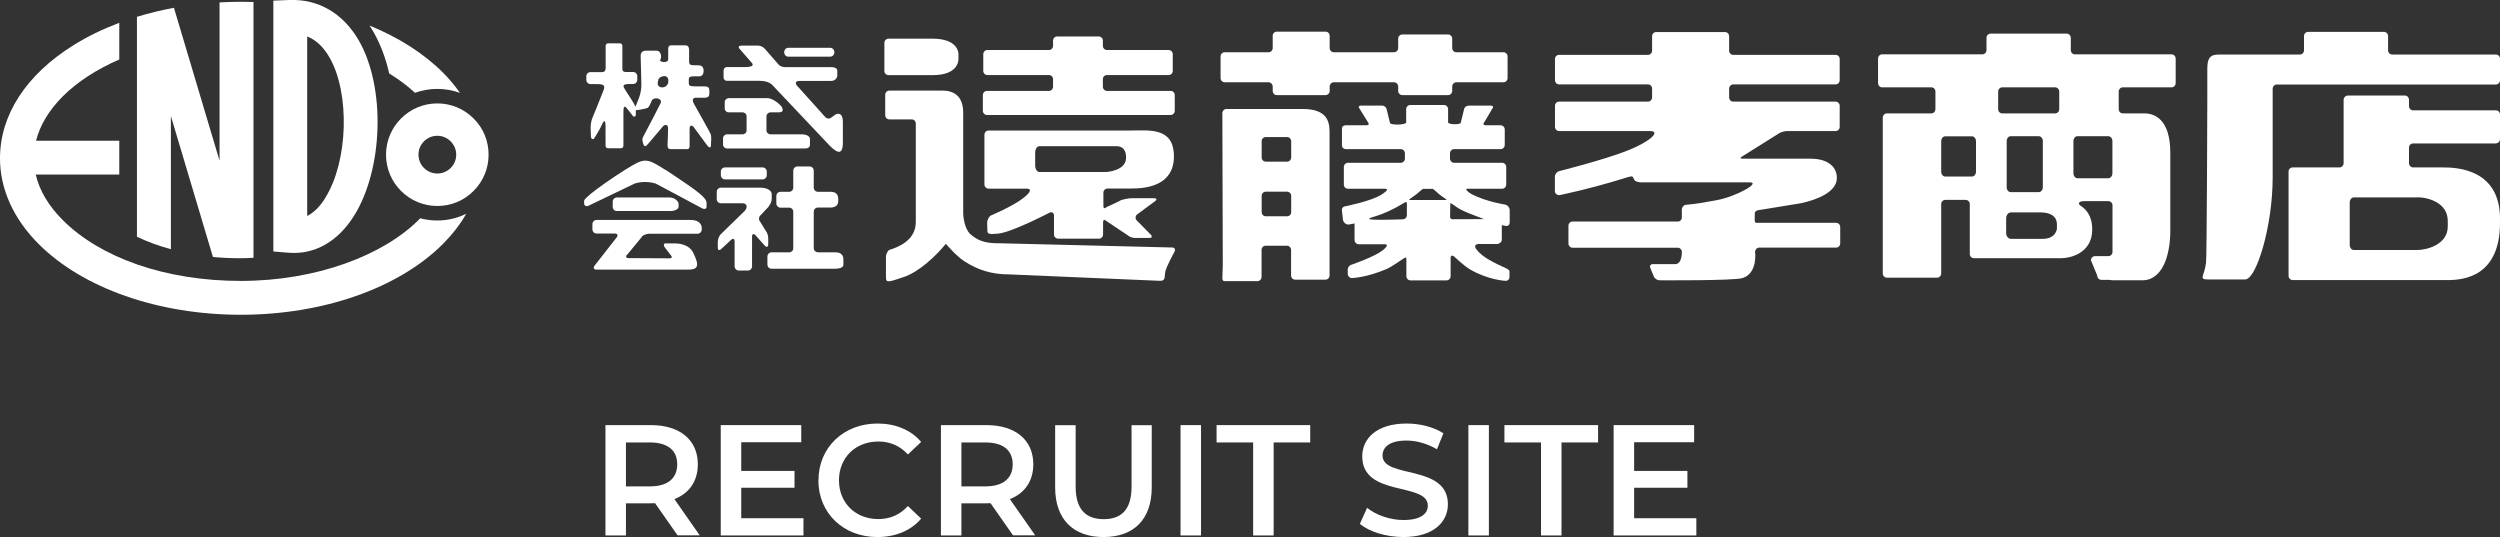
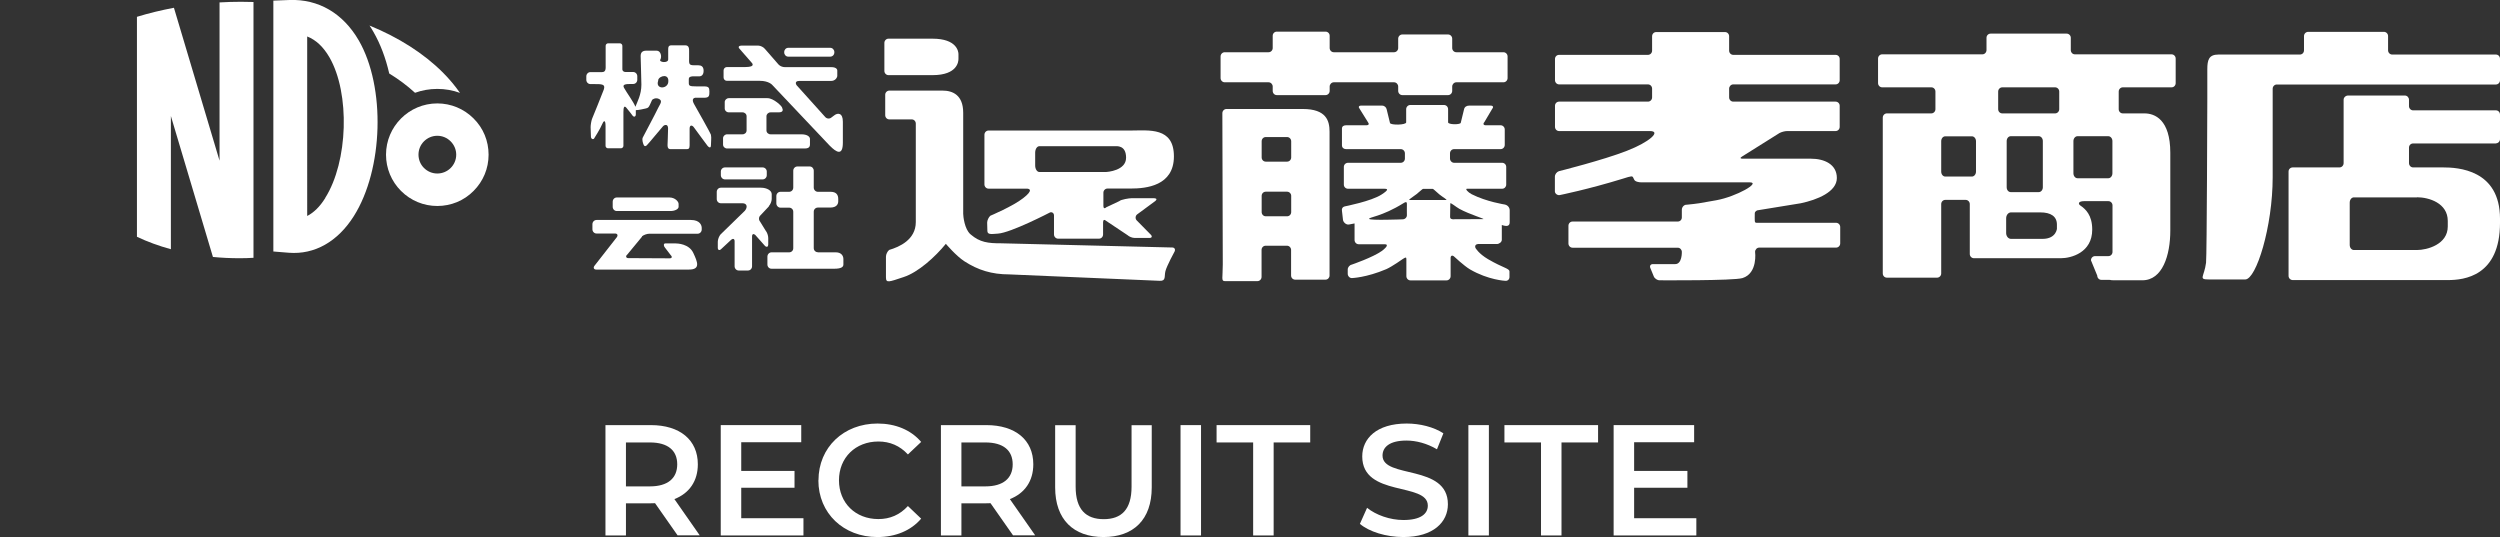
<svg xmlns="http://www.w3.org/2000/svg" id="_レイヤー_2" width="237.88" height="51.1" viewBox="0 0 237.88 51.1">
  <rect x="0" y="0" width="237.88" height="51.1" fill="#333333" stroke="none" />
  <defs>
    <style>.cls-1{fill:#fff;}</style>
  </defs>
  <g id="_レイヤー_1-2">
    <path class="cls-1" d="m91.2,5.6c0,.22-.06,1.55-2.47,1.55h-4.19c-.21,0-.39-.18-.39-.4v-2.67c0-.22.18-.4.39-.4h4.19c2.34,0,2.47,1.25,2.47,1.47v.45Z" />
    <path class="cls-1" d="m95.24,23.15c-1.2,0-2.01-.08-2.9-.86-.57-.49-.69-1.73-.69-1.95v-9.61c0-1.69-1-2.11-1.97-2.11h-5.06c-.21,0-.39.18-.39.39v1.95c0,.22.17.4.39.4h2.13c.22,0,.39.18.39.4v9.37c0,1.68-1.57,2.37-2.53,2.65-.17.13-.31.42-.31.64v1.96c0,.58.25.46,1.69-.02,1.38-.45,2.99-1.91,4.01-3.16,0,0,.97,1.15,1.76,1.66,1.3.84,2.6,1.25,4.28,1.25l14.31.61c.62.03.42-.43.54-.91.12-.5.88-1.89.88-1.89.09-.21-.02-.37-.23-.37l-16.31-.4Z" />
-     <path class="cls-1" d="m105.33,8.65c-.21,0-.39-.18-.39-.4v-.72c0-.22.18-.39.39-.39h5.87c.22,0,.39-.18.39-.4v-1.58c0-.22-.17-.4-.39-.4h-5.87c-.21,0-.39-.18-.39-.4v-.5c0-.22-.17-.39-.39-.39h-3.96c-.22,0-.39.18-.39.39v.5c0,.22-.18.4-.39.4h-5.86c-.22,0-.39.18-.39.4v1.58c0,.22.17.4.39.4h5.86c.21,0,.39.18.39.39v.72c0,.22-.18.4-.39.4h-5.9c-.21,0-.39.18-.39.4v1.49c0,.22.18.4.39.4h17.48c.21,0,.39-.18.39-.4v-1.49c0-.22-.17-.4-.39-.4h-6.05Z" />
    <path class="cls-1" d="m143.45,5.37c0-.22-.18-.4-.39-.4h-4.49c-.21,0-.39-.18-.39-.4v-.89c0-.22-.18-.4-.39-.4h-4.36c-.21,0-.39.18-.39.4v.89c0,.22-.18.4-.39.4h-5.74c-.21,0-.39-.18-.39-.4v-1.17c0-.22-.18-.39-.39-.39h-4.64c-.22,0-.39.18-.39.39v1.17c0,.22-.18.4-.39.4h-4.18c-.21,0-.39.18-.39.4v2.06c0,.22.18.4.39.4h4.18c.21,0,.39.19.39.4v.42c0,.22.17.4.39.4h4.64c.21,0,.39-.18.39-.4v-.42c0-.21.18-.4.39-.4h5.74c.21,0,.39.19.39.4v.42c0,.22.18.4.39.4h4.36c.21,0,.39-.18.39-.4v-.42c0-.21.18-.4.39-.4h4.49c.21,0,.39-.18.39-.4v-2.06Z" />
    <path class="cls-1" d="m116.7,10.37c-.21,0-.39.18-.39.4l.04,14.39c0,1.3-.18,1.59.21,1.59h3.09c.21,0,.39-.18.39-.4v-2.57c0-.22.17-.4.39-.4h2.03c.21,0,.39.18.39.4v2.44c0,.22.18.39.39.39h2.88c.22,0,.39-.18.39-.39v-13.69c0-1.03-.3-2.16-2.55-2.16h-7.27Zm6.16,9.81c0,.22-.17.4-.39.4h-2.03c-.22,0-.39-.18-.39-.4v-1.55c0-.21.17-.39.39-.39h2.03c.21,0,.39.18.39.39v1.55Zm0-5.2c0,.22-.17.4-.39.4h-2.03c-.22,0-.39-.18-.39-.4v-1.54c0-.22.17-.4.39-.4h2.03c.21,0,.39.18.39.4v1.54Z" />
    <path class="cls-1" d="m140.59,23.22h1.84c.21,0,.47-.18.47-.4v-1.41c.47.16.75.12.75-.26v-1.14c0-.23-.15-.48-.47-.55,0,0-1.73-.26-3.15-.98-.36-.19-.65-.52-.44-.52h3.34c.22,0,.39-.18.39-.39v-1.69c0-.22-.18-.39-.39-.39h-4.57c-.21,0-.39-.19-.39-.4v-.5c0-.22.17-.4.39-.4h4.43c.21,0,.39-.18.39-.4v-1.47c0-.22-.18-.4-.39-.4h-1.42c-.22,0-.28-.14-.13-.3l.75-1.27c.14-.16.08-.3-.14-.3h-2.07c-.21,0-.42.11-.47.34l-.32,1.31c-.12.18-1.2.16-1.2-.06v-1.25c0-.22-.17-.4-.39-.4h-3.21c-.21,0-.39.18-.39.4v1.25c.01.26-1.48.29-1.54.06l-.32-1.31c-.04-.18-.21-.34-.43-.34h-2.01c-.21,0-.27.14-.13.3l.79,1.27c.14.17.08.3-.13.3h-1.95c-.21,0-.39.09-.39.31v1.6c0,.22.17.36.39.36h5.21c.21,0,.39.18.39.4v.5c0,.22-.18.4-.39.4h-5.02c-.22,0-.4.17-.4.39v1.69c0,.22.18.39.4.39h3.44c.37,0,.44.1-.25.55-.98.64-3.51,1.13-3.51,1.13-.2.05-.3.2-.26.42l.1.87c.03.22.31.49.58.43,0,0,.26-.05.52-.1v1.58c0,.22.18.4.39.4h2.46c.21,0,.28.06.17.25,0,0-.19.22-.41.38-.86.62-2.88,1.31-2.88,1.31-.2.04-.38.25-.38.46v.41c0,.22.18.41.39.41,0,0,1.38-.04,3.28-.85.53-.23,1.59-.98,1.59-.98.26-.16.32-.18.32.04v1.61c0,.22.18.4.39.4h3.43c.21,0,.39-.18.39-.4v-1.73c0-.22.14-.29.31-.16,0,0,.96.9,1.53,1.24,1.75,1.02,3.37,1.09,3.37,1.09.21.02.39-.13.39-.36v-.52c0-.31-.57-.32-2.04-1.18-.9-.53-1.19-1.06-1.19-1.06-.09-.2.01-.37.23-.37m-5.42-5.26h1.12c.06,0,.31.26.62.52.34.28.83.54.65.54h-3.48c-.17,0,.31-.28.67-.56.3-.24.56-.5.62-.5m-1.97,2.9s-3.09.12-3.16-.04c-.07-.17,1.18-.2,3.27-1.5.01,0,.34-.26.32.08-.01.18,0,1.07,0,1.07,0,.21-.18.39-.41.39m4.91,0c-.23,0-.39-.03-.39-.24,0,0,.02-1.09.02-1.27,0-.13.55.34.86.51,1,.55,2.54.98,2.26.98-.24,0-2.74.01-2.74.01Z" />
    <path class="cls-1" d="m175.1,21.6c0-.22-.18-.4-.39-.4h-7.57c-.22,0-.17-.17-.17-.89,0-.18.18-.32.39-.32l3.99-.65c1.56-.33,3.43-1.08,3.43-2.4s-1.21-1.84-2.46-1.84h-6.52c-.22,0-.24-.09-.05-.2l3.57-2.24c.19-.1.51-.19.73-.19h4.61c.22,0,.39-.18.39-.4v-2.01c0-.21-.17-.39-.39-.39h-9.74c-.21,0-.39-.18-.39-.4v-.84c0-.21.18-.4.39-.4h9.74c.22,0,.39-.18.39-.4v-2.02c0-.22-.17-.39-.39-.39h-9.74c-.21,0-.39-.18-.39-.4v-1.37c0-.22-.17-.4-.39-.4h-6.55c-.22,0-.39.18-.39.4v1.37c0,.22-.18.4-.39.4h-8.46c-.22,0-.39.17-.39.39v2.02c0,.22.18.4.39.4h8.46c.21,0,.39.18.39.4v.84c0,.22-.18.4-.39.4h-8.46c-.22,0-.39.18-.39.39v2.01c0,.23.18.4.39.4h8.64c1.1,0,0,1.03-2.19,1.88-2.27.89-6.47,1.94-6.47,1.94-.21.07-.38.3-.38.52v1.4c0,.22.26.4.47.35,0,0,2.69-.54,6-1.56.83-.26.91-.29,1-.06l.07.14c.08.21.46.27.68.27h10.31c1.12,0-1.25,1.35-3.15,1.7-1.77.32-1.69.31-2.84.43-.22-.02-.46.2-.46.48v.73c0,.22-.17.39-.39.39h-10.01c-.22,0-.39.18-.39.4v1.69c0,.22.18.4.39.4h10.01c.22,0,.39.19.39.4,0,0,.04,1.16-.63,1.16h-2.13c-.21,0-.32.17-.24.36l.33.81c.08.2.33.37.55.37,0,0,7.05.05,7.89-.21,1.48-.46,1.2-2.5,1.2-2.5,0-.21.18-.4.39-.4h7.32c.21,0,.39-.18.39-.4v-1.55Z" />
    <path class="cls-1" d="m206.63,8.31c.22,0,.39-.18.39-.4v-2.34c0-.22-.18-.4-.39-.4h-9.2c-.22,0-.39-.18-.39-.41v-1.17c0-.21-.18-.39-.39-.39h-7.24c-.22,0-.39.18-.39.39v1.17c0,.22-.17.41-.39.41h-9.54c-.21,0-.39.18-.39.4v2.34c0,.22.18.4.39.4h4.68c.22,0,.39.18.39.4v1.68c0,.22-.18.4-.39.4h-4.23c-.21,0-.39.18-.39.4v14.83c0,.22.17.4.39.4h4.78c.21,0,.39-.18.39-.4v-6.6c0-.22.17-.4.39-.4h1.94c.21,0,.39.18.39.4v4.75c0,.22.18.4.39.4h8.28c.96,0,2.98-.52,2.98-2.72,0-1.4-.64-1.96-1.15-2.31-.2-.15-.18-.4.39-.4h2.3c.21,0,.39.18.39.4v4.43c0,.22-.17.4-.39.4h-1.27c-.21,0-.39.17-.39.4l.6,1.46c0,.22.18.4.39.4h.5c.21,0,.39,0,.39.02,0,.01.18.02.39.02h2.62c1.92,0,2.66-2.39,2.66-4.72v-7.41c0-3.18-1.49-3.75-2.46-3.75h-2.06c-.22,0-.39-.18-.39-.4v-1.68c0-.22.18-.4.39-.4h4.64Zm-18.61,8.02c0,.26-.18.47-.39.47h-2.53c-.22,0-.39-.21-.39-.47v-2.9c0-.25.17-.46.39-.46h2.53c.21,0,.39.21.39.46v2.9Zm7.7,5.46c0-.14,0,.94-1.37.94h-3c-.25,0-.46-.25-.46-.55v-1.41c0-.31.21-.56.46-.56h2.79c1,0,1.58.38,1.58,1.16v.42Zm-4.39-3.51c-.22,0-.39-.2-.39-.46v-4.4c0-.25.17-.46.39-.46h2.66c.22,0,.39.21.39.46v4.4c0,.25-.17.46-.39.46h-2.66Zm4.61-7.89c0,.22-.18.4-.39.4h-5.03c-.22,0-.39-.18-.39-.4v-1.68c0-.22.18-.4.39-.4h5.03c.21,0,.39.18.39.4v1.68Zm5.06,6.1c0,.25-.17.47-.39.47h-2.93c-.21,0-.39-.21-.39-.47v-3.07c0-.25.18-.46.39-.46h2.93c.21,0,.39.21.39.46v3.07Z" />
    <path class="cls-1" d="m237.88,5.59c0-.22-.17-.4-.39-.4h-9.87c-.21,0-.39-.18-.39-.4v-1.36c0-.22-.18-.4-.39-.4h-7.21c-.22,0-.4.18-.4.4v1.36c0,.22-.17.4-.39.4h-7.75c-.92,0-1.06.52-1.06,1.41v2.85s-.04,14.91-.12,15.55c-.18,1.38-.77,1.59.29,1.59h3.44c1.04,0,2.61-5,2.61-9.74v-8.41c0-.22.18-.4.39-.4h20.85c.21,0,.39-.18.39-.4v-2.06Z" />
    <path class="cls-1" d="m237.49,13.64c.21,0,.39-.18.39-.4v-2.34c0-.22-.17-.4-.39-.4h-7.88c-.21,0-.39-.18-.39-.4v-.61c0-.21-.17-.4-.39-.4h-5.41c-.22,0-.42.18-.42.4v6.03c0,.23-.18.41-.39.41h-4.45c-.22,0-.4.17-.4.39v9.93c0,.22.18.4.4.4h14.76c1.55,0,4.96-.37,4.96-5.46v-.37c0-4.7-4.04-4.89-5.42-4.89h-2.85c-.21,0-.39-.18-.39-.41v-1.48c0-.22.18-.39.39-.39h7.88Zm-7.51,5.13c1.13,0,2.93.55,2.93,2.25v.53c0,1.72-1.98,2.24-2.93,2.24h-6c-.23,0-.4-.22-.4-.49v-4.02c0-.27.17-.5.4-.5h6Z" />
    <path class="cls-1" d="m109.89,18.86h-2.23c-.21,0-1,.12-1.16.28l-1.23.58c-.16.16-.28.1-.28-.11v-1.28c0-.21.18-.39.39-.39h2.22c1.45,0,4.1-.25,4.1-3.06s-2.38-2.46-4.1-2.46h-13.54c-.21,0-.39.18-.39.4v4.73c0,.22.18.4.39.4h3.64c.22,0,.69.11-.35.91-.96.76-3.12,1.67-3.12,1.67-.16.14-.3.44-.3.65l.02.79c0,.4.45.29,1,.26,1.24-.08,4.97-2.02,4.97-2.02.2-.06.37.08.37.29v1.81c0,.22.18.4.39.4h3.89c.22,0,.39-.18.39-.4v-1.17c0-.22.13-.28.28-.13l2.04,1.36c.16.15.46.27.68.27h1.43c.21,0,.27-.14.12-.3l-1.36-1.38c-.14-.16-.12-.41.04-.55l1.75-1.29c.16-.14.12-.25-.1-.25m-3.81-2.5h-7.12c-.23,0-.41-.28-.41-.62v-1.22c0-.35.18-.62.41-.62h7.12c.23,0,1.12-.12,1.12,1.1s-1.76,1.36-1.98,1.36" />
    <path class="cls-1" d="m79.39,10.97l-.32.24c-.18.12-.43.08-.57-.1l-2.7-3s-.29-.41.27-.41h3.02c.39,0,.58-.32.58-.49v-.5c0-.17-.18-.32-.55-.32h-4.4c-.49,0-.7-.32-.7-.32l-1.23-1.41c-.13-.17-.42-.32-.63-.32h-1.62c-.21,0-.33.12-.19.28l1.17,1.34s.46.42-.6.42h-1.76c-.17,0-.31.15-.31.32v.67c0,.18.14.32.31.32h3.13c.88,0,1.2.4,1.2.4l5.44,5.75c.69.71,1.27.99,1.27-.27v-1.99c0-.86-.49-.86-.81-.61" />
    <path class="cls-1" d="m79.39,4.99c0,.22-.17.4-.39.4h-4c-.21,0-.38-.18-.38-.4v-.04c0-.22.17-.4.38-.4h4c.22,0,.39.19.39.4v.04Z" />
    <path class="cls-1" d="m73.32,12.78c-.21,0-.39-.16-.39-.37v-1.35c0-.2.18-.37.39-.37h.77c.21,0,.39-.05.39-.25l-.05-.17c0-.16-.82-.93-1.4-.93h-3.68c-.21,0-.39.17-.39.37v.61c0,.2.17.37.39.37h1.3c.21,0,.39.16.39.37v1.35c0,.21-.17.37-.39.37h-1.46c-.21,0-.39.17-.39.37v.61c0,.21.18.37.39.37h7.38c.55,0,.5-.31.5-.52v-.39c0-.21-.25-.44-.83-.44h-2.92Z" />
-     <path class="cls-1" d="m63.32,16.17c-1.86-1.18-1.96-1.18-3.86,0-1.17.73-2.73,1.83-3.22,2.25-.26.24-.66.51-.66.72v.2c0,.21.16.32.37.26l4.43-2.13c.63-.21,1.41-.2,2.02,0l4.46,2.38c.2.07.37.03.37-.18v-.38c0-.4-.73-.93-1.14-1.25-.67-.5-2.76-1.88-2.76-1.88" />
    <path class="cls-1" d="m64.57,19.68c0,.22-.37.4-.76.4h-5.12c-.22,0-.39-.18-.39-.4v-.49c0-.22.17-.4.39-.4h5.01c.53,0,.87.39.87.61v.28Z" />
    <path class="cls-1" d="m61.08,22.49c.17-.14.48-.25.7-.25h4.6c.21,0,.39-.18.39-.4v-.16c0-.22-.15-.75-1.03-.75h-8.98c-.21,0-.39.18-.39.4v.49c0,.22.18.4.39.4h1.76c.22,0,.3.15.18.34l-2.15,2.75c-.12.18-.03.34.18.34h8.82c1.12,0,.83-.71.42-1.58-.4-.87-1.51-.91-1.71-.91h-.95c-.2,0-.17.27-.03.41l.55.72c.16.15.1.29-.11.29l-3.94-.02c-.22,0-.27-.2-.1-.33l1.41-1.71Z" />
    <path class="cls-1" d="m72.96,16.67c0,.22-.18.4-.39.4h-3.59c-.21,0-.39-.18-.39-.4v-.35c0-.22.18-.39.39-.39h3.59c.21,0,.39.18.39.39v.35Z" />
    <path class="cls-1" d="m73.15,19.62c.15-.16.28-.46.28-.68v-.47c0-.33-.44-.61-1.03-.61h-3.81c-.22,0-.39.18-.39.4v.68c0,.22.17.4.39.4h2.05c.46,0,.51.38.24.71l-2.32,2.26c-.14.16-.26.48-.26.69v.57c0,.22.14.29.3.15l.99-.92c.17-.13.31-.07.31.15v2.39c0,.21.17.4.39.4h.88c.22,0,.39-.18.39-.4v-2.85c0-.22.14-.28.3-.14l.94,1.06c.17.14.3.07.3-.14v-.63c0-.22-.11-.54-.25-.7l-.53-.86c-.14-.16-.13-.43.03-.58l.82-.87Z" />
    <path class="cls-1" d="m77.82,24c-.21,0-.39-.17-.39-.39v-3.47c0-.22.18-.39.39-.39h1.18c.64,0,.76-.37.76-.59v-.23c0-.37-.17-.68-.72-.68h-1.22c-.21,0-.39-.18-.39-.4v-1.61c0-.22-.17-.4-.38-.4h-1.18c-.21,0-.39.18-.39.4v1.61c0,.22-.17.4-.39.4h-.83c-.21,0-.39.18-.39.4v.7c0,.22.18.41.39.41h.83c.22,0,.39.17.39.39v3.47c0,.22-.17.39-.39.39h-1.68c-.21,0-.39.18-.39.41v.75c0,.22.17.4.39.4h5.97c.69,0,.87-.18.87-.4v-.52c0-.32-.21-.64-.72-.64h-1.7Z" />
    <path class="cls-1" d="m67.66,12.86c-.09-.28-1.38-2.53-1.63-2.98-.25-.46,0-.56.11-.58h.88c.48,0,.48-.22.48-.59s-.07-.49-.51-.49h-.71c-.7,0-.74-.06-.74-.36v-.32c0-.14.04-.28.49-.28h.55c.12,0,.37-.1.37-.52s-.23-.53-.52-.53h-.4c-.53,0-.46-.18-.46-.78,0-.42,0-.22,0-.5s.02-.62-.38-.62h-1.2c-.25,0-.41.01-.41.37v.97c0,.39-.91.28-.75.02.16-.26.06-.85-.35-.85h-.97c-.41,0-.55.19-.55.52s.07,2.23.07,2.72c0,.95-.4,1.65-.57,2.1-.16-.44-.82-1.33-1.08-1.8-.19-.34.16-.37.69-.37h.18c.22,0,.39-.18.39-.4v-.34c0-.22-.18-.4-.39-.4h-.74c-.18,0-.29-.13-.29-.24v-2.25c0-.13-.11-.24-.24-.24h-1.11c-.13,0-.24.1-.24.24v1.82c0,.3.05.68-.34.68h-1.11c-.21,0-.39.18-.39.4v.34c0,.22.18.4.39.4h.35c.72,0,1.11-.01.92.53-.1.3-1.12,2.79-1.12,2.79-.07.21-.13.56-.13.78l.03.91c0,.22.25.32.33.12,0,0,.55-.86.74-1.32.11-.28.32-.52.32.19v1.88c0,.13.11.23.24.23h1.22c.13,0,.24-.11.24-.23v-3.2c0-.44.06-.67.27-.44.21.23.6.76.6.76.14.17.3.11.31-.11v-.41c.28,0,.77-.12.95-.16.24-.05.28-.13.39-.35q.14-.28.19-.42c.05-.14.37-.26.62-.16.48.18.13.54-.02.87-.25.54-1.38,2.64-1.47,2.83-.09.19.02.52.07.65.05.14.14.23.3.1.16-.14,1.42-1.69,1.56-1.83.14-.15.48-.24.48.21s-.05,1.43-.05,1.57,0,.4.28.4h1.55c.16,0,.27-.05.27-.35v-1.6c0-.38.25-.35.41-.12.16.24,1.24,1.67,1.3,1.76.07.09.32.31.32-.07s.06-.76,0-.93m-1.52-3.56s.06,0,0,0m-2.55-1.44c-.16.63-1.23.59-.95-.2v-.07c.1-.41,1.11-.67.95.26" />
    <path class="cls-1" d="m34.14,3.85C32.64,1.26,30.3-.1,27.55,0l-1.54.06v23.87l1.48.12c2.44.19,4.64-1.05,6.18-3.49,2.81-4.46,3.03-12.27.47-16.71m-3.19,14.99c-.51.82-1.09,1.39-1.72,1.71V3.47c.84.33,1.54.99,2.12,1.99,1.97,3.42,1.78,9.92-.41,13.38" />
    <path class="cls-1" d="m41.61,19.6c1.3,0,2.53-.5,3.45-1.43.92-.92,1.43-2.14,1.43-3.45s-.5-2.53-1.43-3.45c-.92-.92-2.15-1.43-3.45-1.43-2.69,0-4.88,2.19-4.88,4.88,0,1.3.51,2.53,1.43,3.45.92.92,2.15,1.43,3.45,1.43m-1.79-4.88c0-.48.18-.93.52-1.27.34-.34.79-.53,1.27-.53s.93.19,1.27.53c.34.34.53.79.53,1.27,0,.99-.81,1.79-1.8,1.79-.48,0-.93-.19-1.27-.53-.34-.34-.52-.79-.52-1.27" />
-     <path class="cls-1" d="m41.61,20.98c-.55,0-1.1-.07-1.62-.21-3.43,3.52-9.88,5.96-17.08,5.96s-13.38-2.22-16.95-5.8c-1.34-1.34-2.21-2.81-2.56-4.32h7.95v-3.22H3.43c.37-1.47,1.23-2.9,2.53-4.21,1.4-1.4,3.25-2.59,5.39-3.52v-3.49c-1.56.59-3.03,1.3-4.36,2.13C2.49,7.11,0,10.94,0,15.06c0,2.92,1.27,5.75,3.68,8.16,4.22,4.22,11.41,6.73,19.23,6.73s15.01-2.52,19.23-6.73c.9-.91,1.65-1.87,2.22-2.88-.84.42-1.78.64-2.76.64" />
    <path class="cls-1" d="m37.03,6.99c.92.56,1.74,1.18,2.46,1.84.66-.24,1.37-.37,2.12-.37s1.48.13,2.16.38c-.47-.67-1.01-1.32-1.63-1.94-1.83-1.83-4.22-3.34-6.98-4.47.13.2.26.4.37.6.67,1.16,1.17,2.5,1.5,3.94" />
    <path class="cls-1" d="m16.26,23.71v-12.67l4,13.41c.82.08,1.66.12,2.51.12.45,0,.9-.01,1.35-.04V.19c-.4-.01-.8-.02-1.2-.02-.68,0-1.35.02-2.03.06v15.06L16.55.74c-1.21.23-2.38.51-3.52.86v20.93c.99.47,2.08.87,3.22,1.18" />
    <path class="cls-1" d="m64.48,50.95l-2.15-3.07c-.14.01-.27.01-.4.01h-2.37v3.06h-1.95v-10.5h4.32c2.76,0,4.47,1.41,4.47,3.73,0,1.59-.81,2.76-2.23,3.31l2.41,3.45h-2.1Zm-2.64-8.85h-2.28v4.18h2.28c1.71,0,2.6-.78,2.6-2.1s-.89-2.08-2.6-2.08Z" />
    <path class="cls-1" d="m76.45,49.32v1.63h-7.87v-10.5h7.66v1.63h-5.71v2.73h5.07v1.6h-5.07v2.9h5.92Z" />
    <path class="cls-1" d="m77.88,45.7c0-3.13,2.4-5.4,5.62-5.4,1.71,0,3.18.61,4.15,1.75l-1.26,1.19c-.77-.83-1.71-1.23-2.81-1.23-2.17,0-3.75,1.53-3.75,3.69s1.57,3.69,3.75,3.69c1.1,0,2.04-.4,2.81-1.24l1.26,1.2c-.97,1.14-2.44,1.75-4.17,1.75-3.21,0-5.61-2.26-5.61-5.4Z" />
    <path class="cls-1" d="m96.4,50.95l-2.15-3.07c-.13.01-.27.01-.4.01h-2.37v3.06h-1.95v-10.5h4.32c2.76,0,4.47,1.41,4.47,3.73,0,1.59-.81,2.76-2.23,3.31l2.41,3.45h-2.1Zm-2.64-8.85h-2.28v4.18h2.28c1.71,0,2.6-.78,2.6-2.1s-.89-2.08-2.6-2.08Z" />
    <path class="cls-1" d="m100.4,46.38v-5.92h1.95v5.85c0,2.16.97,3.09,2.67,3.09s2.65-.93,2.65-3.09v-5.85h1.92v5.92c0,3.06-1.73,4.72-4.59,4.72s-4.6-1.67-4.6-4.72Z" />
    <path class="cls-1" d="m112.33,40.45h1.95v10.5h-1.95v-10.5Z" />
    <path class="cls-1" d="m119.24,42.1h-3.48v-1.65h8.91v1.65h-3.48v8.85h-1.95v-8.85Z" />
    <path class="cls-1" d="m129.4,49.84l.68-1.52c.84.68,2.17,1.16,3.46,1.16,1.63,0,2.32-.58,2.32-1.37,0-2.26-6.24-.78-6.24-4.68,0-1.69,1.35-3.13,4.23-3.13,1.26,0,2.58.33,3.49.93l-.61,1.52c-.95-.56-1.98-.83-2.9-.83-1.62,0-2.28.63-2.28,1.43,0,2.23,6.22.78,6.22,4.63,0,1.68-1.36,3.12-4.24,3.12-1.64,0-3.27-.51-4.14-1.26Z" />
    <path class="cls-1" d="m139.72,40.45h1.95v10.5h-1.95v-10.5Z" />
    <path class="cls-1" d="m146.63,42.1h-3.48v-1.65h8.91v1.65h-3.48v8.85h-1.95v-8.85Z" />
    <path class="cls-1" d="m161.41,49.32v1.63h-7.87v-10.5h7.66v1.63h-5.71v2.73h5.07v1.6h-5.07v2.9h5.92Z" />
  </g>
</svg>